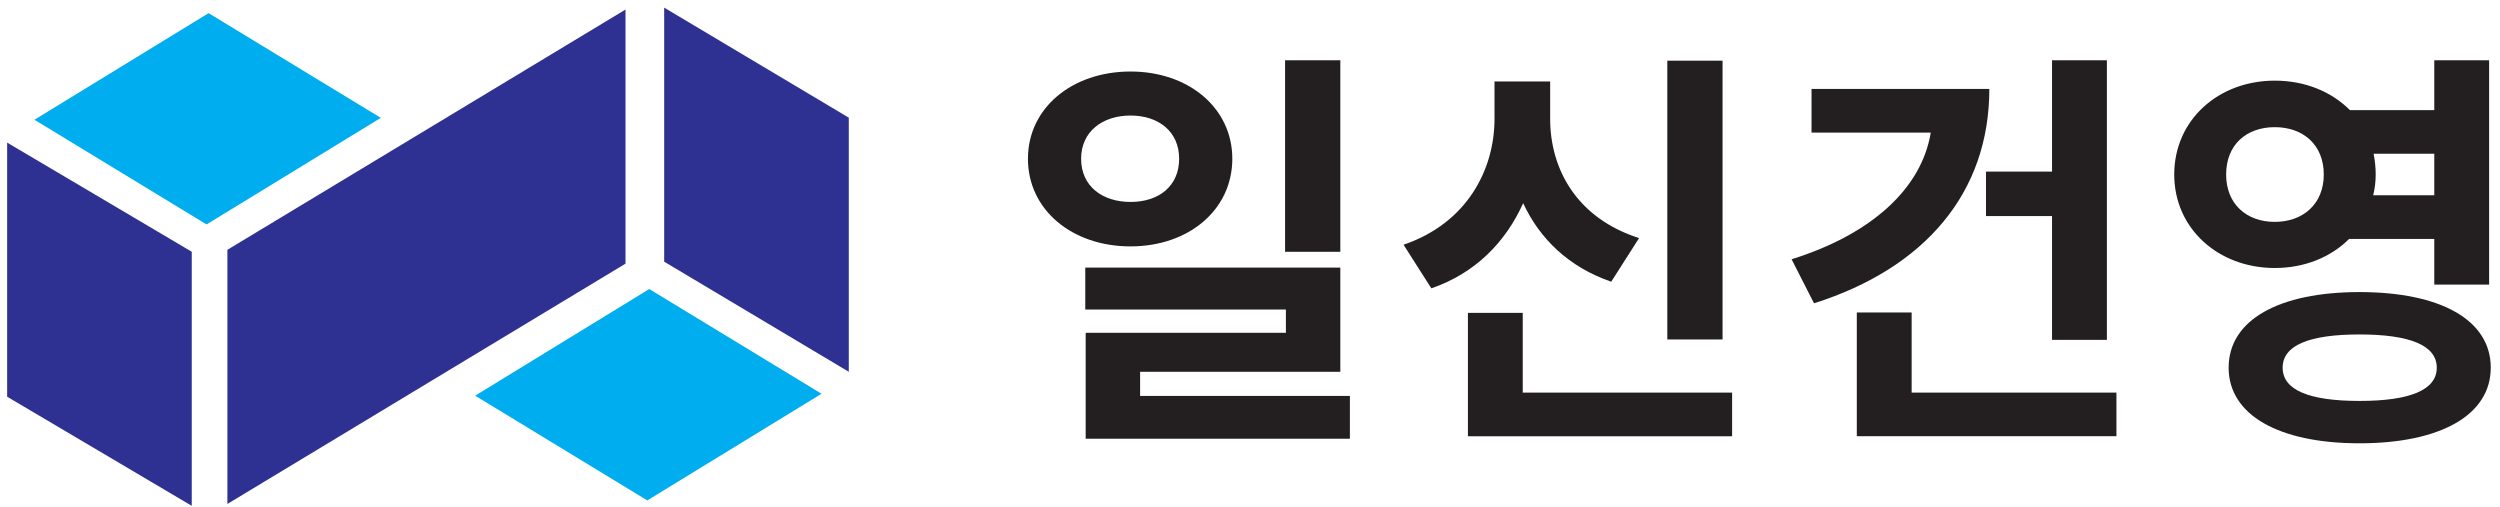
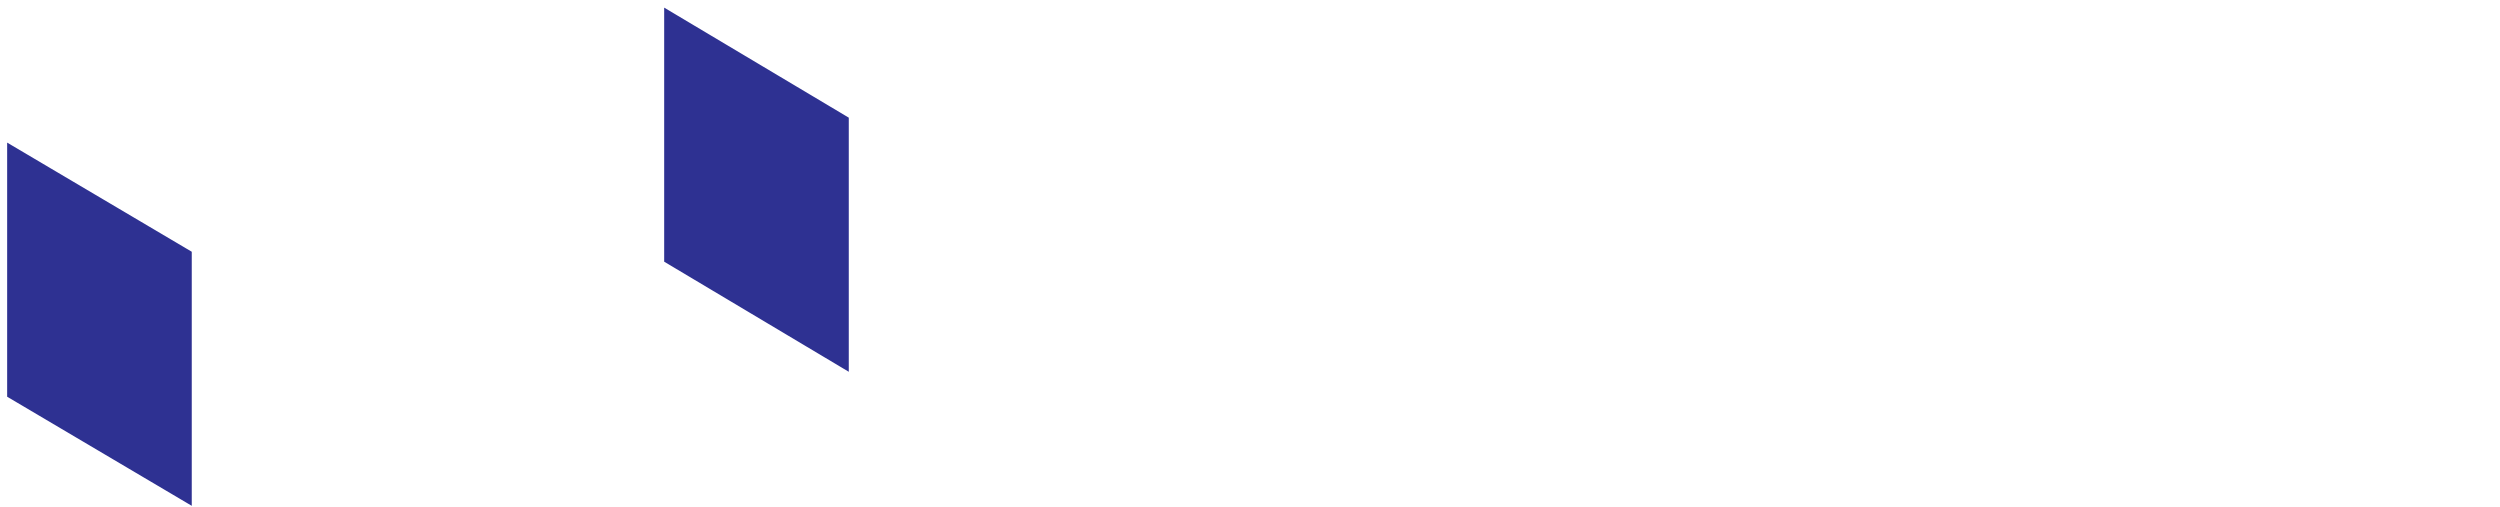
<svg xmlns="http://www.w3.org/2000/svg" version="1.1" id="svg245" width="346.841" height="70.382" viewBox="0 0 346.841 70.382">
  <defs id="defs249">
    <clipPath clipPathUnits="userSpaceOnUse" id="clipPath281">
-       <path d="M 0,841.89 H 595.275 V 0 H 0 Z" id="path279" />
-     </clipPath>
+       </clipPath>
  </defs>
  <g id="g253" transform="matrix(1.333,0,0,-1.333,-211.034,719.693)">
    <g id="g255" transform="translate(179.812,516.546)">
-       <path d="M 0,0 -17.912,10.895 0.213,21.99 18.136,11.092 Z" style="fill:#00adef;fill-opacity:1;fill-rule:nonzero;stroke:none" id="path257" />
-     </g>
+       </g>
    <g id="g259" transform="translate(225.683,487.822)">
-       <path d="M 0,0 -17.913,10.902 0.205,22 18.133,11.101 Z" style="fill:#00adef;fill-opacity:1;fill-rule:nonzero;stroke:none" id="path261" />
-     </g>
+       </g>
    <g id="g263" transform="translate(178.273,513.703)">
      <path d="m 0,0 -19.214,11.359 v 0.213 -26.66 L 0,-26.444 Z" style="fill:#2e3192;fill-opacity:1;fill-rule:nonzero;stroke:none" id="path265" />
    </g>
    <g id="g267" transform="translate(227.441,539.111)">
      <path d="m 0,0 19.214,-11.453 v 0.205 -26.653 L 0,-26.442 Z" style="fill:#2e3192;fill-opacity:1;fill-rule:nonzero;stroke:none" id="path269" />
    </g>
    <g id="g271" transform="translate(223.417,538.911)">
-       <path d="m 0,0 -41.436,-25.005 v 0.211 -26.664 L 0,-26.446 Z" style="fill:#2e3192;fill-opacity:1;fill-rule:nonzero;stroke:none" id="path273" />
-     </g>
+       </g>
    <g id="g275">
      <g id="g277" clip-path="url(#clipPath281)">
        <path d="m 297.813,513.699 h -5.75 v 19.932 h 5.75 z m 0.995,-15.002 v -4.453 h -27.497 v 11.024 h 20.838 v 2.421 h -20.882 v 4.367 h 26.546 v -10.851 h -20.838 v -2.508 z m -22.829,20.19 c 2.94,0 5.059,1.644 5.059,4.496 0,2.811 -2.119,4.497 -5.059,4.497 -2.939,0 -5.144,-1.686 -5.144,-4.497 0,-2.852 2.205,-4.496 5.144,-4.496 m 0,-4.626 c -6.095,0 -10.678,3.805 -10.678,9.122 0,5.276 4.583,9.079 10.678,9.079 6.053,0 10.593,-3.803 10.593,-9.079 0,-5.317 -4.54,-9.122 -10.593,-9.122" style="fill:#231f20;fill-opacity:1;fill-rule:nonzero;stroke:none" id="path283" />
-         <path d="m 337.596,504.576 h -5.75 v 29.012 h 5.75 z m 0.994,-5.534 v -4.54 h -27.497 v 12.841 h 5.707 v -8.301 z m -12.581,11.543 c -4.409,1.514 -7.436,4.454 -9.166,8.172 -1.817,-4.021 -4.929,-7.263 -9.555,-8.863 l -2.896,4.54 c 6.615,2.249 9.468,7.825 9.468,13.101 v 3.89 h 5.793 v -3.89 c 0,-5.233 2.767,-10.334 9.253,-12.41 z" style="fill:#231f20;fill-opacity:1;fill-rule:nonzero;stroke:none" id="path285" />
+         <path d="m 337.596,504.576 h -5.75 v 29.012 h 5.75 z m 0.994,-5.534 v -4.54 h -27.497 v 12.841 h 5.707 v -8.301 z m -12.581,11.543 l -2.896,4.54 c 6.615,2.249 9.468,7.825 9.468,13.101 v 3.89 h 5.793 v -3.89 c 0,-5.233 2.767,-10.334 9.253,-12.41 z" style="fill:#231f20;fill-opacity:1;fill-rule:nonzero;stroke:none" id="path285" />
        <g id="g287" transform="translate(371.888,522.043)">
          <path d="M 0,0 V 11.588 H 5.708 V -17.51 H 0 V -4.625 H -6.874 V 0 Z m 6.702,-23 v -4.54 H -20.32 v 12.884 h 5.708 V -23 Z M -6.527,8.604 c 0,-10.765 -6.659,-18.634 -18.246,-22.309 l -2.334,4.583 c 8.3,2.595 13.531,7.351 14.483,13.186 h -12.409 v 4.54 z" style="fill:#231f20;fill-opacity:1;fill-rule:nonzero;stroke:none" id="path289" />
        </g>
        <g id="g291" transform="translate(405.358,523.902)">
-           <path d="m 0,0 c 0.13,-0.691 0.216,-1.383 0.216,-2.162 0,-0.734 -0.086,-1.426 -0.26,-2.16 H 6.312 V 0 Z m 6.571,-22.266 c 0,2.335 -2.811,3.459 -8.042,3.459 -5.231,0 -7.998,-1.124 -7.998,-3.459 0,-2.334 2.767,-3.459 7.998,-3.459 5.231,0 8.042,1.125 8.042,3.459 m 5.62,0 c 0,-4.928 -5.23,-7.869 -13.662,-7.869 -8.387,0 -13.619,2.941 -13.619,7.869 0,4.973 5.232,7.87 13.619,7.87 8.432,0 13.662,-2.897 13.662,-7.87 M -10.291,-7.09 c 2.94,0 5.103,1.86 5.103,4.928 0,3.113 -2.163,4.93 -5.103,4.93 -2.939,0 -5.059,-1.817 -5.059,-4.93 0,-3.068 2.12,-4.928 5.059,-4.928 m 7.739,-1.773 c -1.901,-1.902 -4.626,-3.027 -7.739,-3.027 -5.88,0 -10.462,4.109 -10.462,9.728 0,5.664 4.582,9.771 10.462,9.771 3.2,0 5.924,-1.167 7.826,-3.069 H 6.312 V 9.729 H 12.02 V -13.619 H 6.312 v 4.756 z" style="fill:#231f20;fill-opacity:1;fill-rule:nonzero;stroke:none" id="path293" />
-         </g>
+           </g>
      </g>
    </g>
  </g>
</svg>